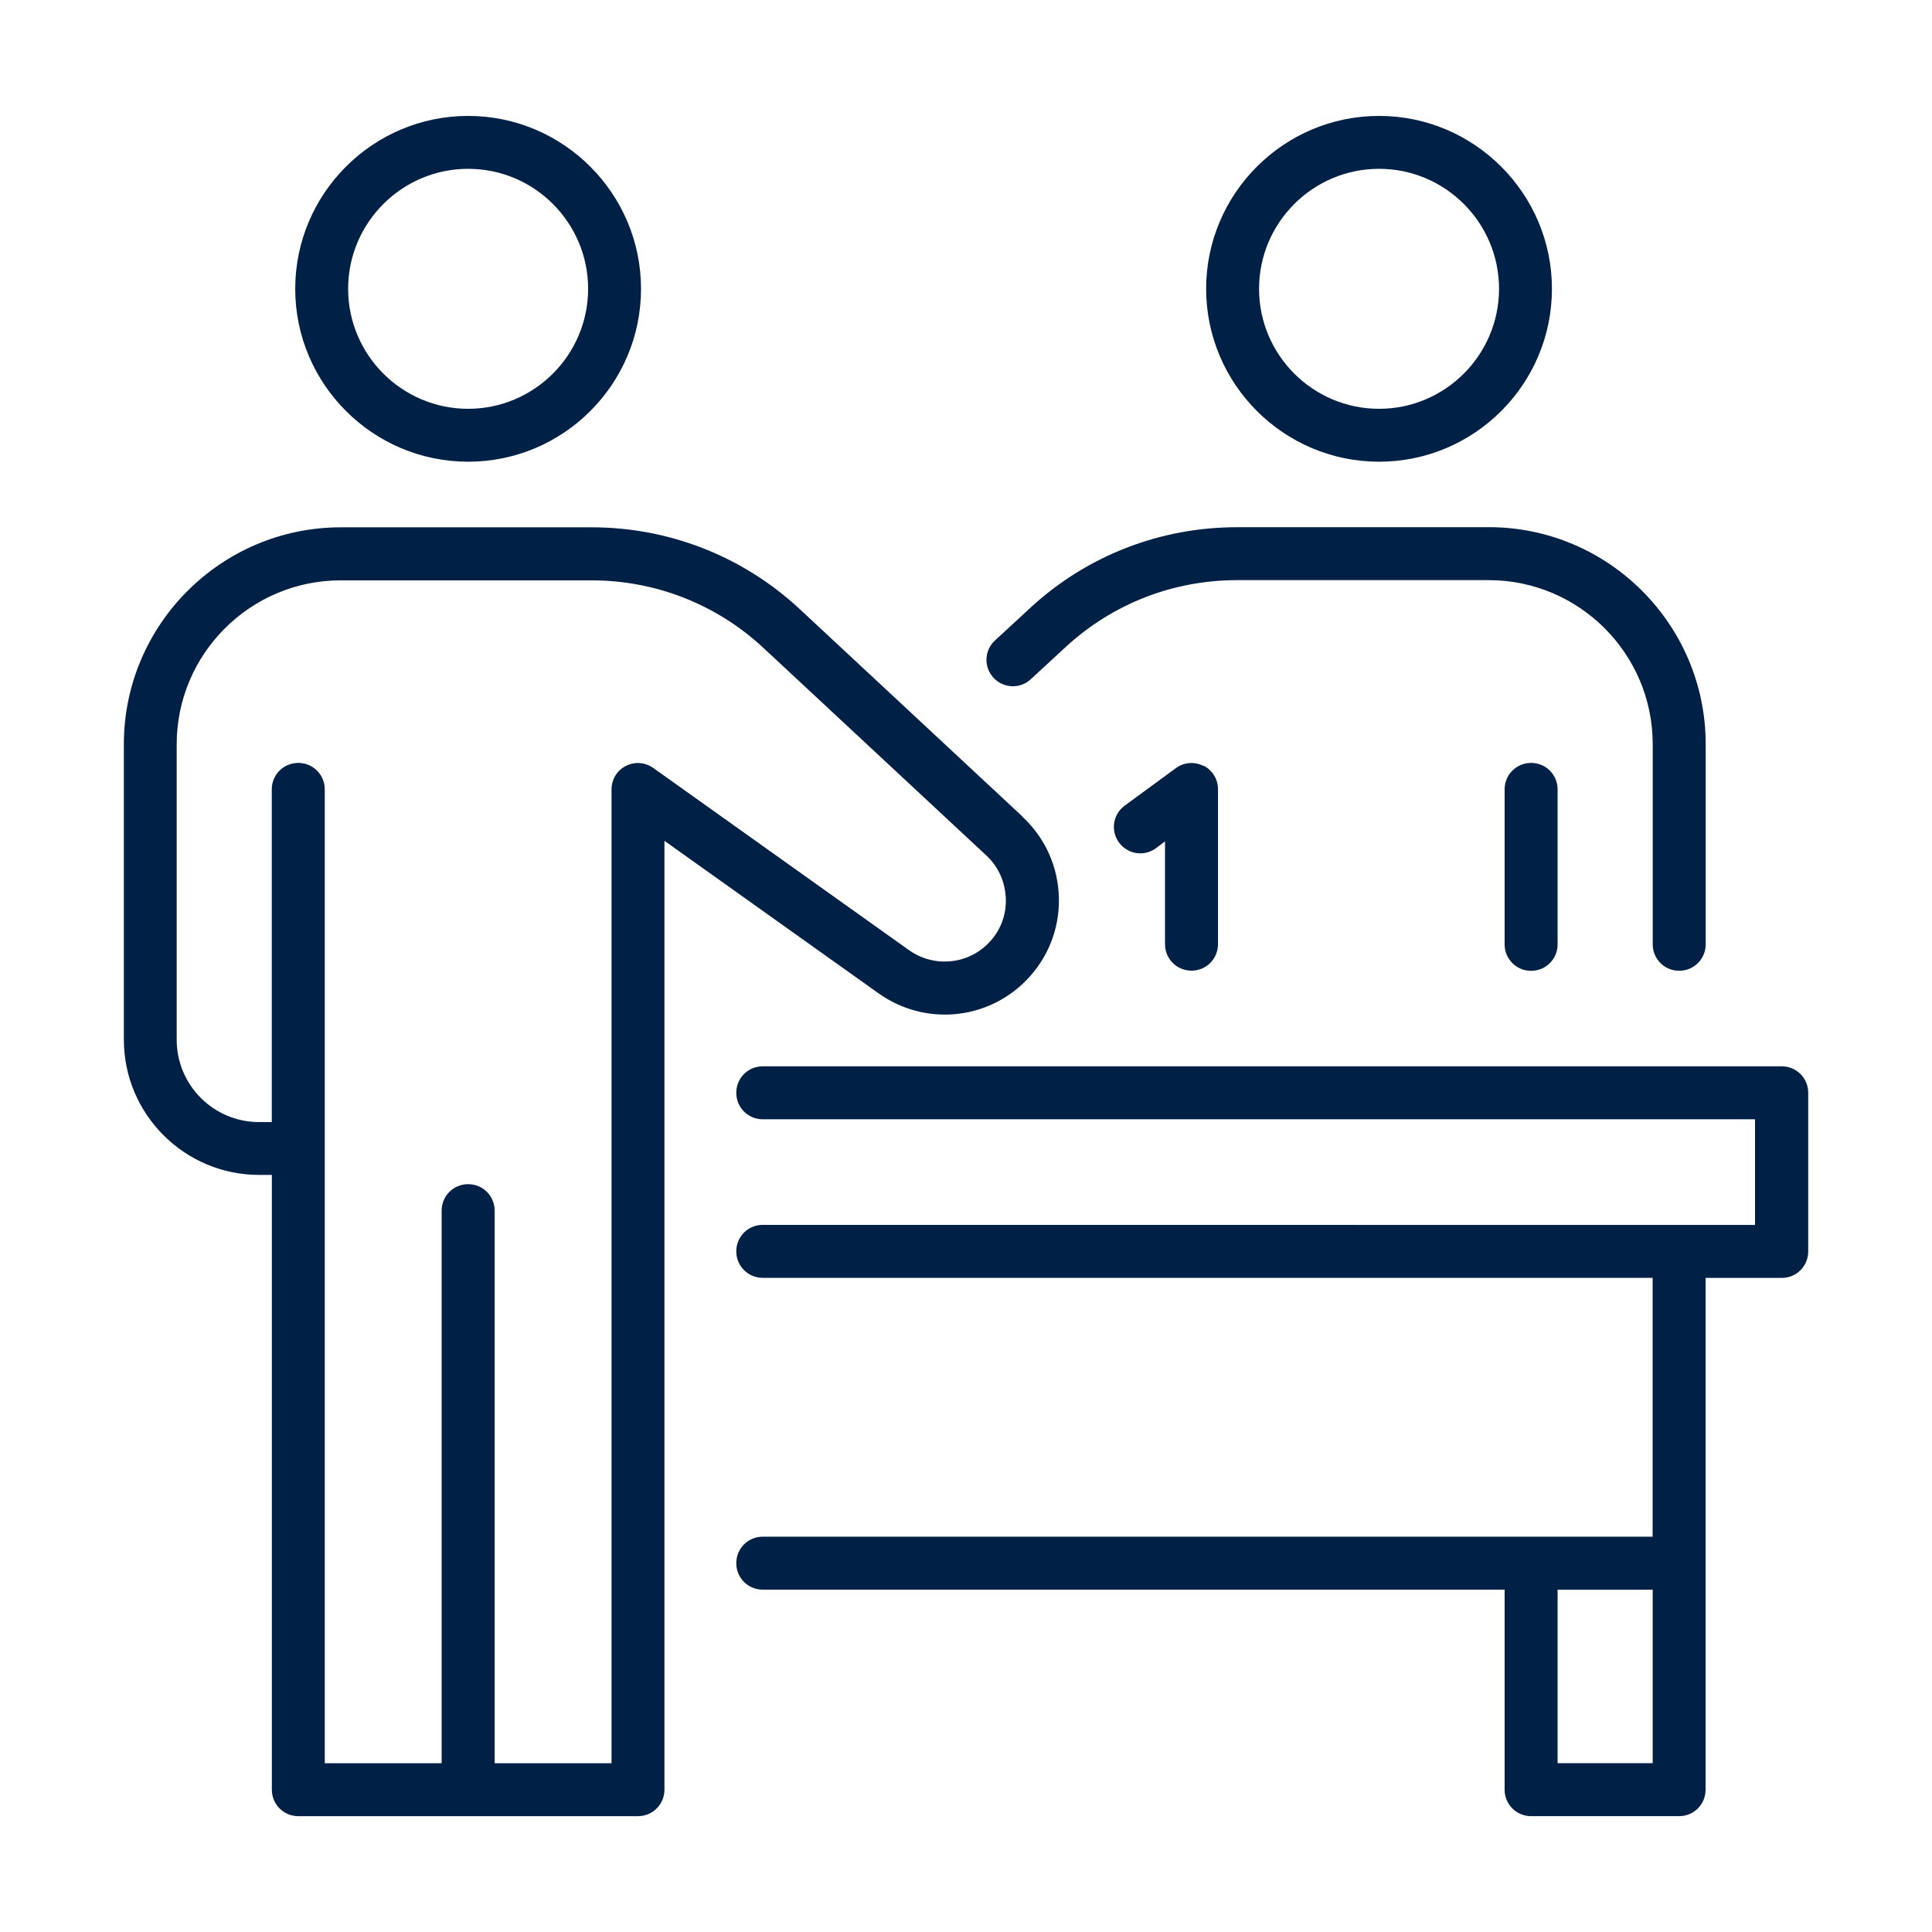
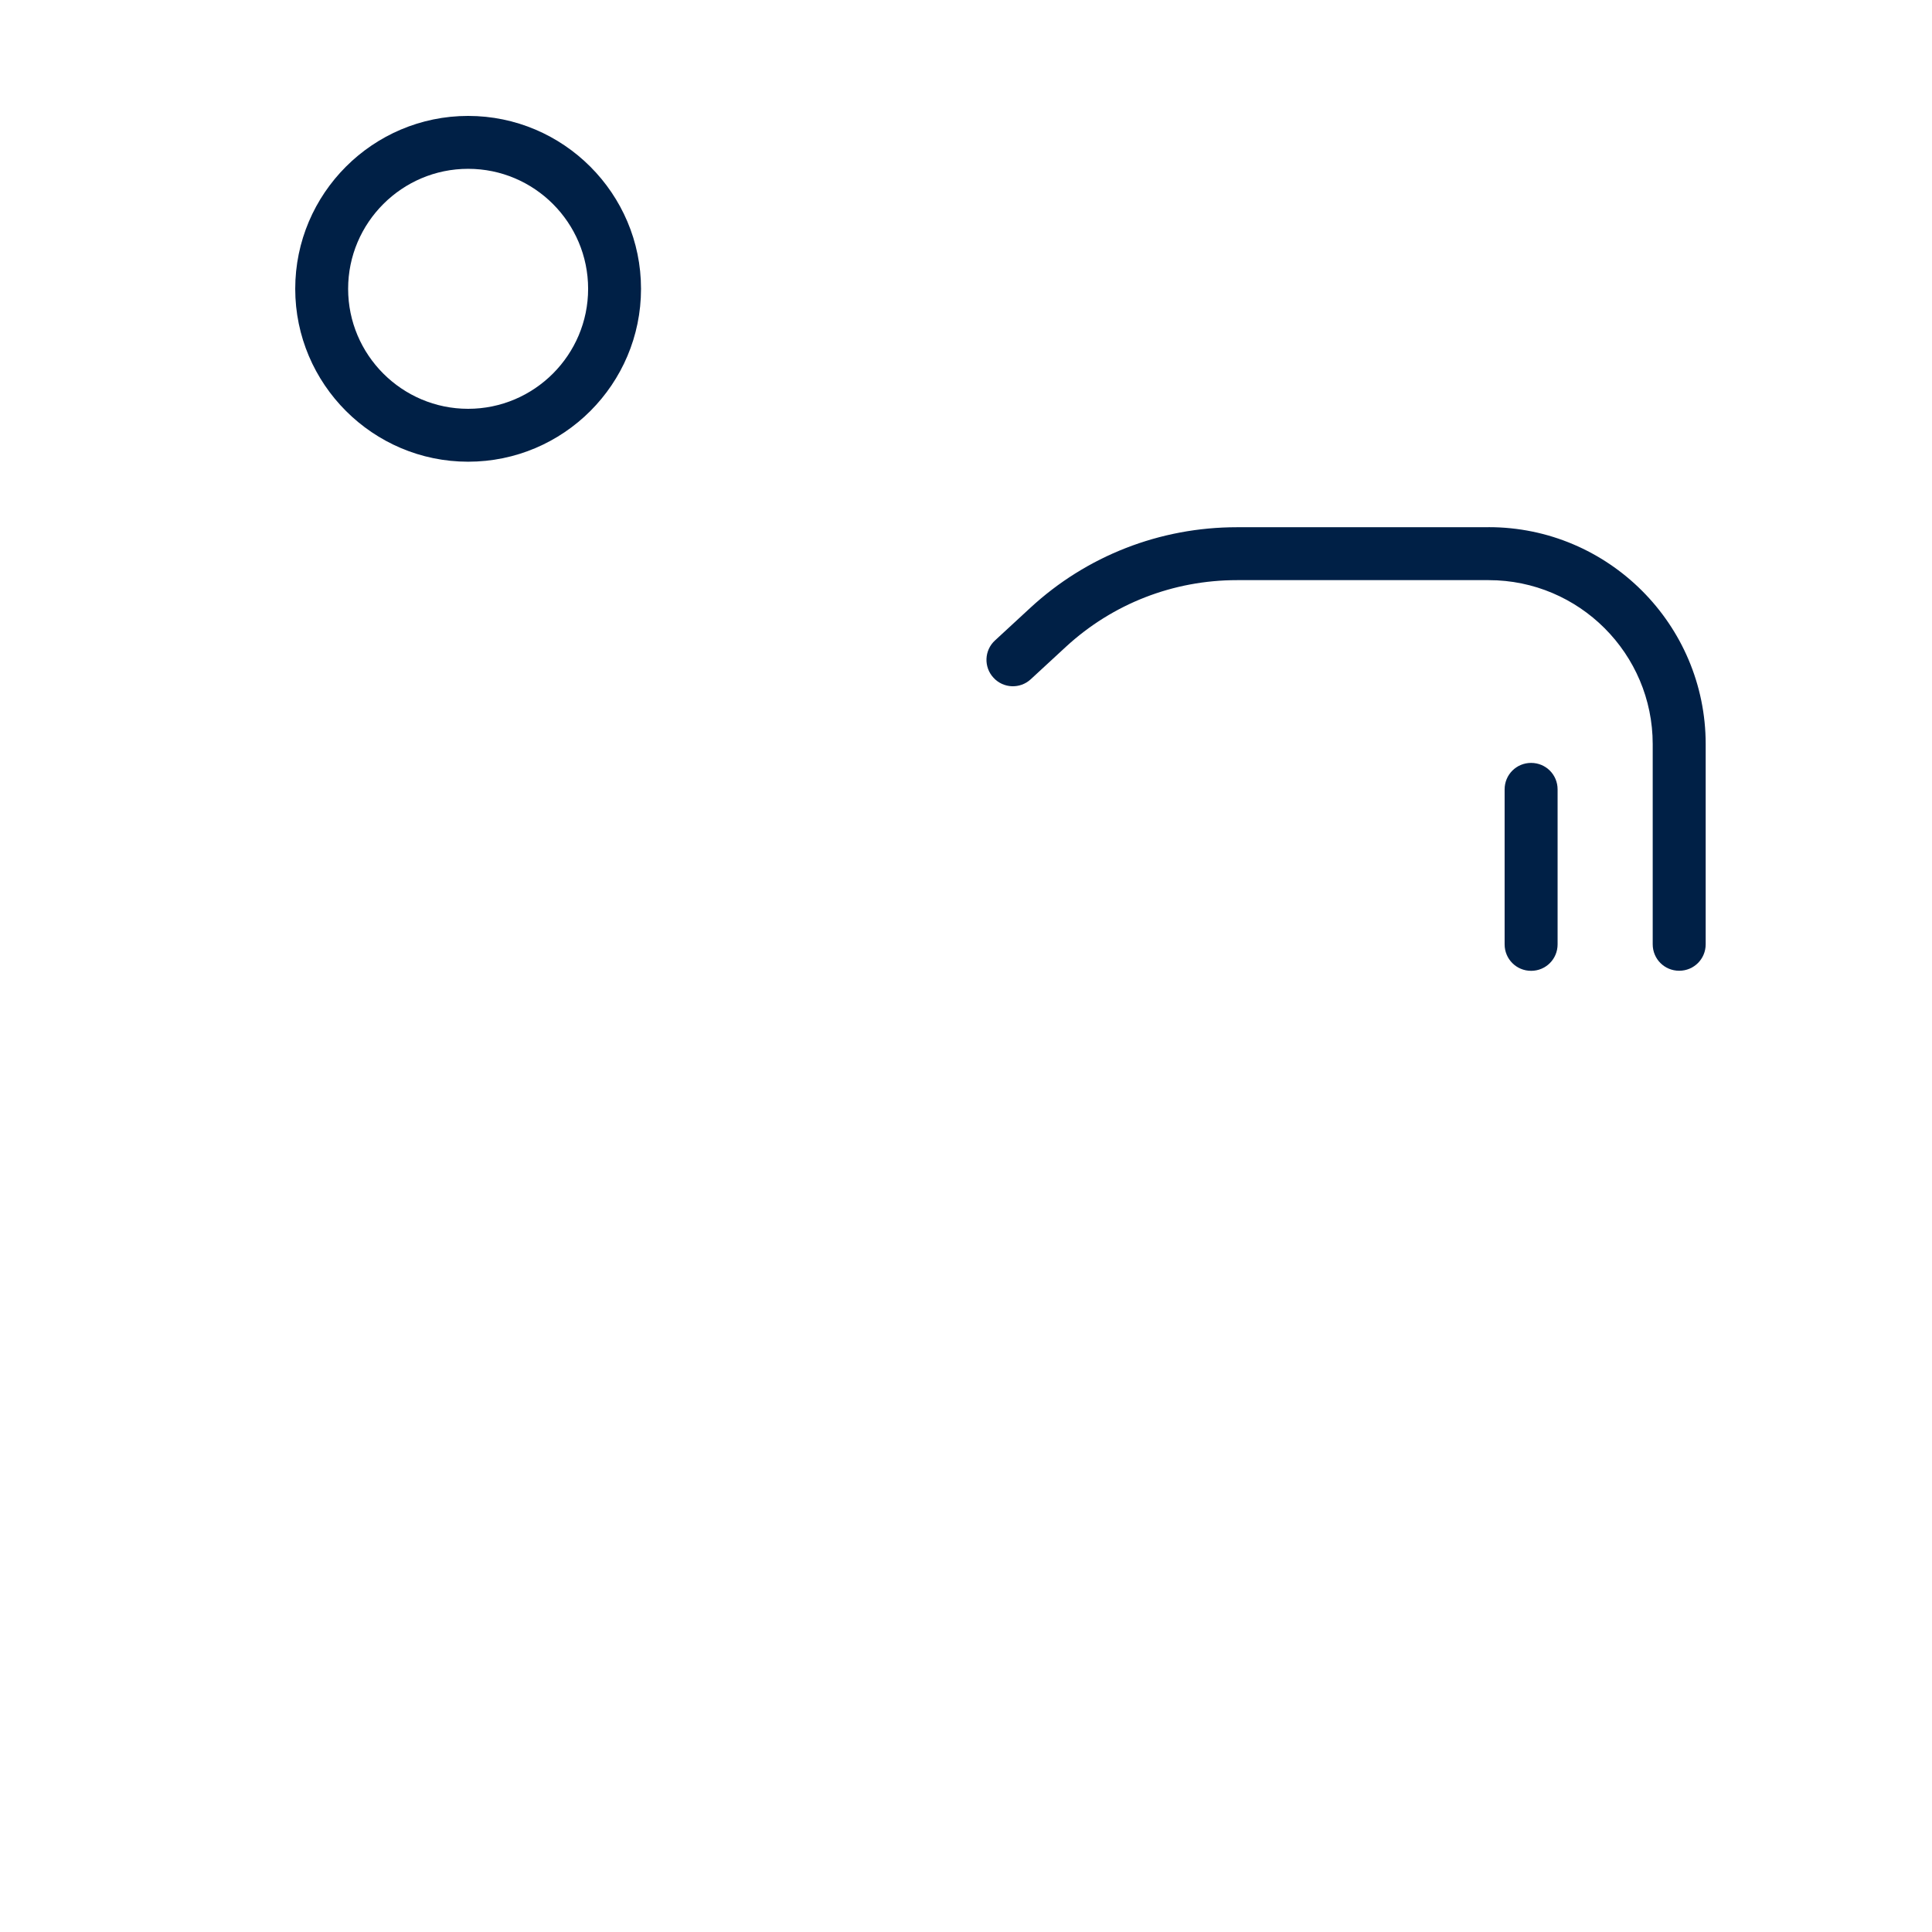
<svg xmlns="http://www.w3.org/2000/svg" width="100pt" height="100pt" version="1.1" viewBox="0 0 100 100">
  <g fill="#002046">
    <path d="m24.23 8.738c3.43 0 6.211 2.789 6.211 6.211s-2.789 6.211-6.211 6.211-6.211-2.789-6.211-6.211 2.789-6.211 6.211-6.211zm0 15.16c4.941 0 8.949-4.019 8.949-8.949 0-4.93-4.019-8.949-8.949-8.949-4.93 0-8.949 4.019-8.949 8.949 0 4.93 4.019 8.949 8.949 8.949z" />
-     <path d="m51.141 48.84c-1.102 1.102-2.82 1.238-4.09 0.34l-13.238-9.43c-0.422-0.301-0.969-0.34-1.422-0.102-0.461 0.23-0.738 0.699-0.738 1.219v50.398h-6.051v-28.602c0-0.762-0.609-1.371-1.371-1.371s-1.371 0.609-1.371 1.371v28.602h-6.051v-50.406c0-0.762-0.609-1.371-1.371-1.371s-1.371 0.609-1.371 1.371v17.219h-0.66c-2.352 0-4.262-1.91-4.262-4.262v-15.289c0-4.68 3.809-8.488 8.488-8.488h12.988c3.309 0 6.469 1.238 8.898 3.5l11.531 10.738c0.641 0.59 0.988 1.398 1.012 2.269 0.02 0.871-0.309 1.691-0.93 2.301zm1.789-6.57-11.531-10.738c-2.93-2.731-6.762-4.238-10.77-4.238h-12.988c-6.191 0-11.23 5.039-11.23 11.23v15.289c0 3.859 3.141 7 7 7h0.66v31.82c0 0.762 0.609 1.371 1.371 1.371h17.578c0.762 0 1.371-0.609 1.371-1.371v-49.113l11.078 7.891c2.359 1.68 5.559 1.422 7.609-0.629 1.141-1.141 1.762-2.672 1.73-4.281-0.031-1.621-0.699-3.121-1.879-4.219z" />
-     <path d="m71.379 8.738c3.43 0 6.211 2.789 6.211 6.211s-2.789 6.211-6.211 6.211-6.211-2.789-6.211-6.211 2.789-6.211 6.211-6.211zm0 15.16c4.941 0 8.949-4.019 8.949-8.949 0-4.93-4.019-8.949-8.949-8.949-4.93 0-8.949 4.019-8.949 8.949 0 4.93 4.019 8.949 8.949 8.949z" />
    <path d="m79.25 39.488c-0.762 0-1.371 0.609-1.371 1.371v8.02c0 0.762 0.609 1.371 1.371 1.371s1.371-0.609 1.371-1.371v-8.02c0-0.762-0.609-1.371-1.371-1.371z" />
-     <path d="m62.289 39.641c-0.461-0.23-1.012-0.191-1.43 0.121l-2.648 1.941c-0.609 0.449-0.738 1.301-0.289 1.91s1.301 0.738 1.91 0.289l0.469-0.352v5.32c0 0.762 0.609 1.371 1.371 1.371s1.371-0.609 1.371-1.371v-8.02c0-0.52-0.289-0.988-0.75-1.219z" />
    <path d="m77.051 27.289h-13.031c-3.981 0-7.781 1.48-10.699 4.18l-1.82 1.68c-0.559 0.512-0.59 1.379-0.078 1.93 0.512 0.559 1.379 0.59 1.93 0.078l1.82-1.68c2.422-2.231 5.559-3.449 8.852-3.449h13.031c4.68 0 8.488 3.809 8.488 8.488v10.359c0 0.762 0.609 1.371 1.371 1.371 0.762 0 1.371-0.609 1.371-1.371v-10.359c0-6.191-5.039-11.23-11.23-11.23z" />
-     <path d="m80.621 91.262v-8.98h4.922v8.98zm11.602-36.07h-52.742c-0.762 0-1.371 0.609-1.371 1.371s0.609 1.371 1.371 1.371h51.359v5.469l-51.359-0.004c-0.762 0-1.371 0.609-1.371 1.371s0.609 1.371 1.371 1.371h46.059v13.398h-46.059c-0.762 0-1.371 0.609-1.371 1.371 0 0.762 0.609 1.371 1.371 1.371h38.398v10.352c0 0.762 0.609 1.371 1.371 1.371h7.66c0.762 0 1.371-0.609 1.371-1.371v-26.488h3.941c0.762 0 1.371-0.609 1.371-1.371v-8.211c0-0.762-0.609-1.371-1.371-1.371z" />
  </g>
</svg>